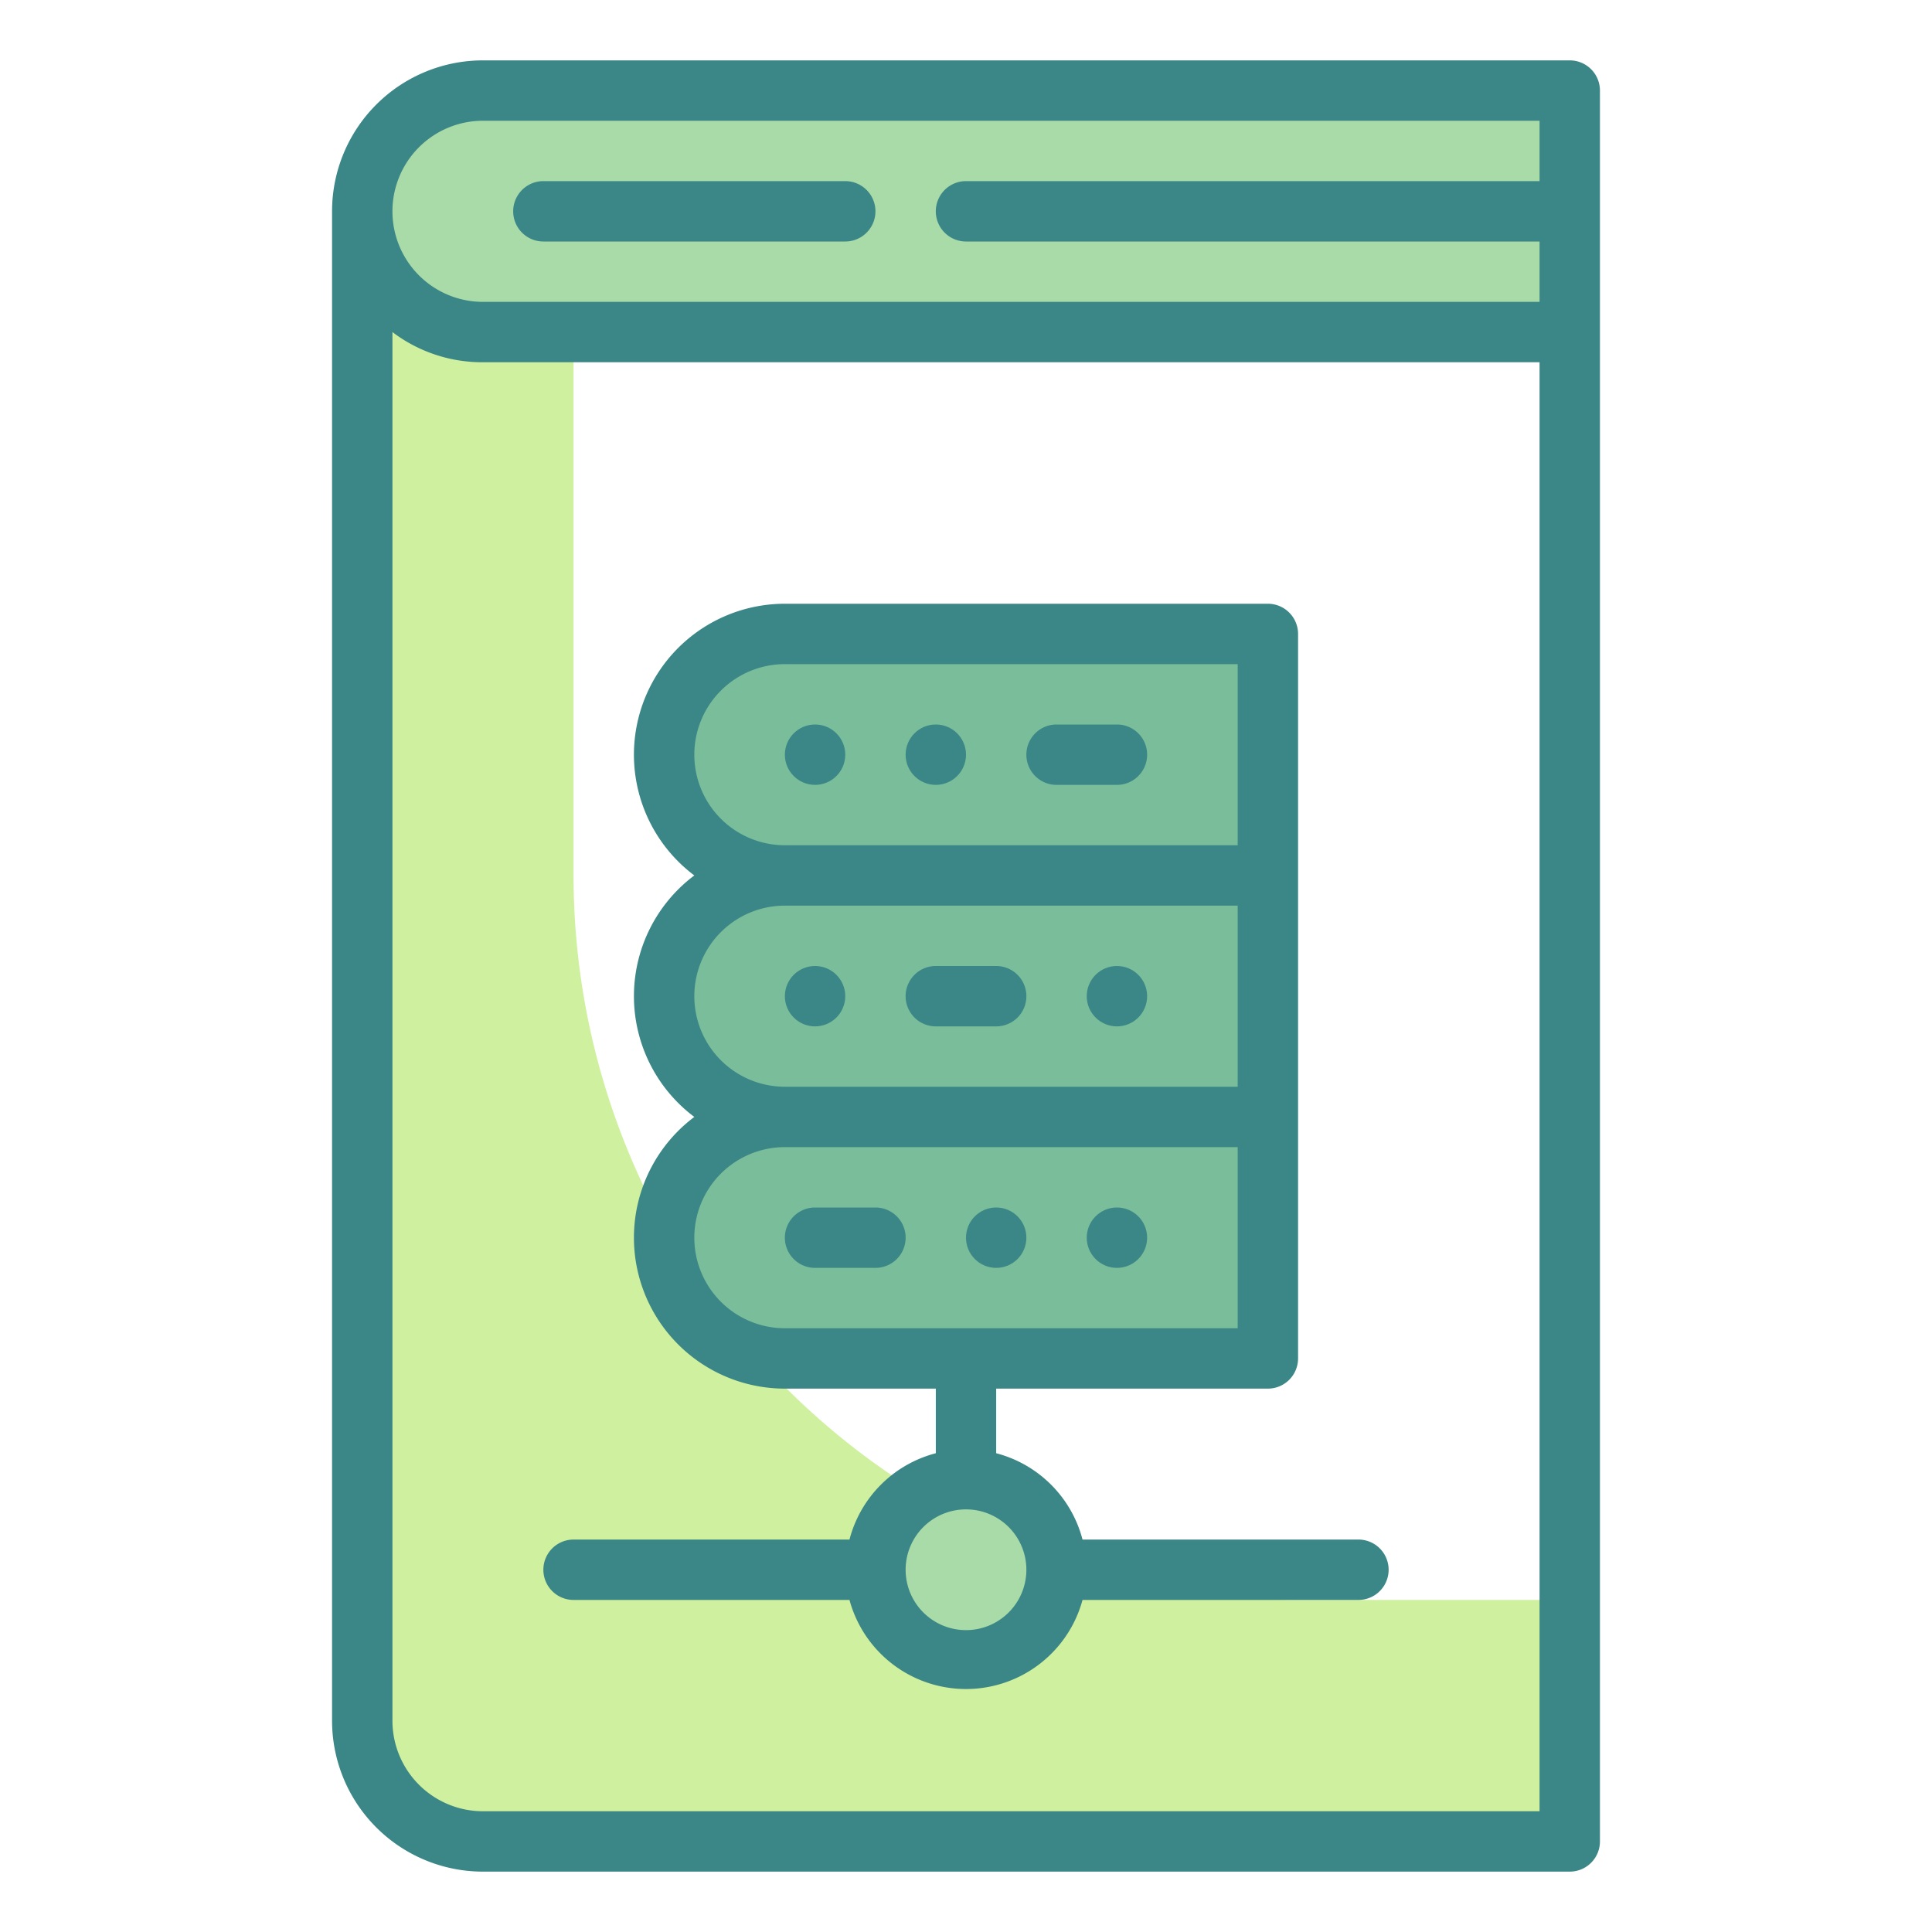
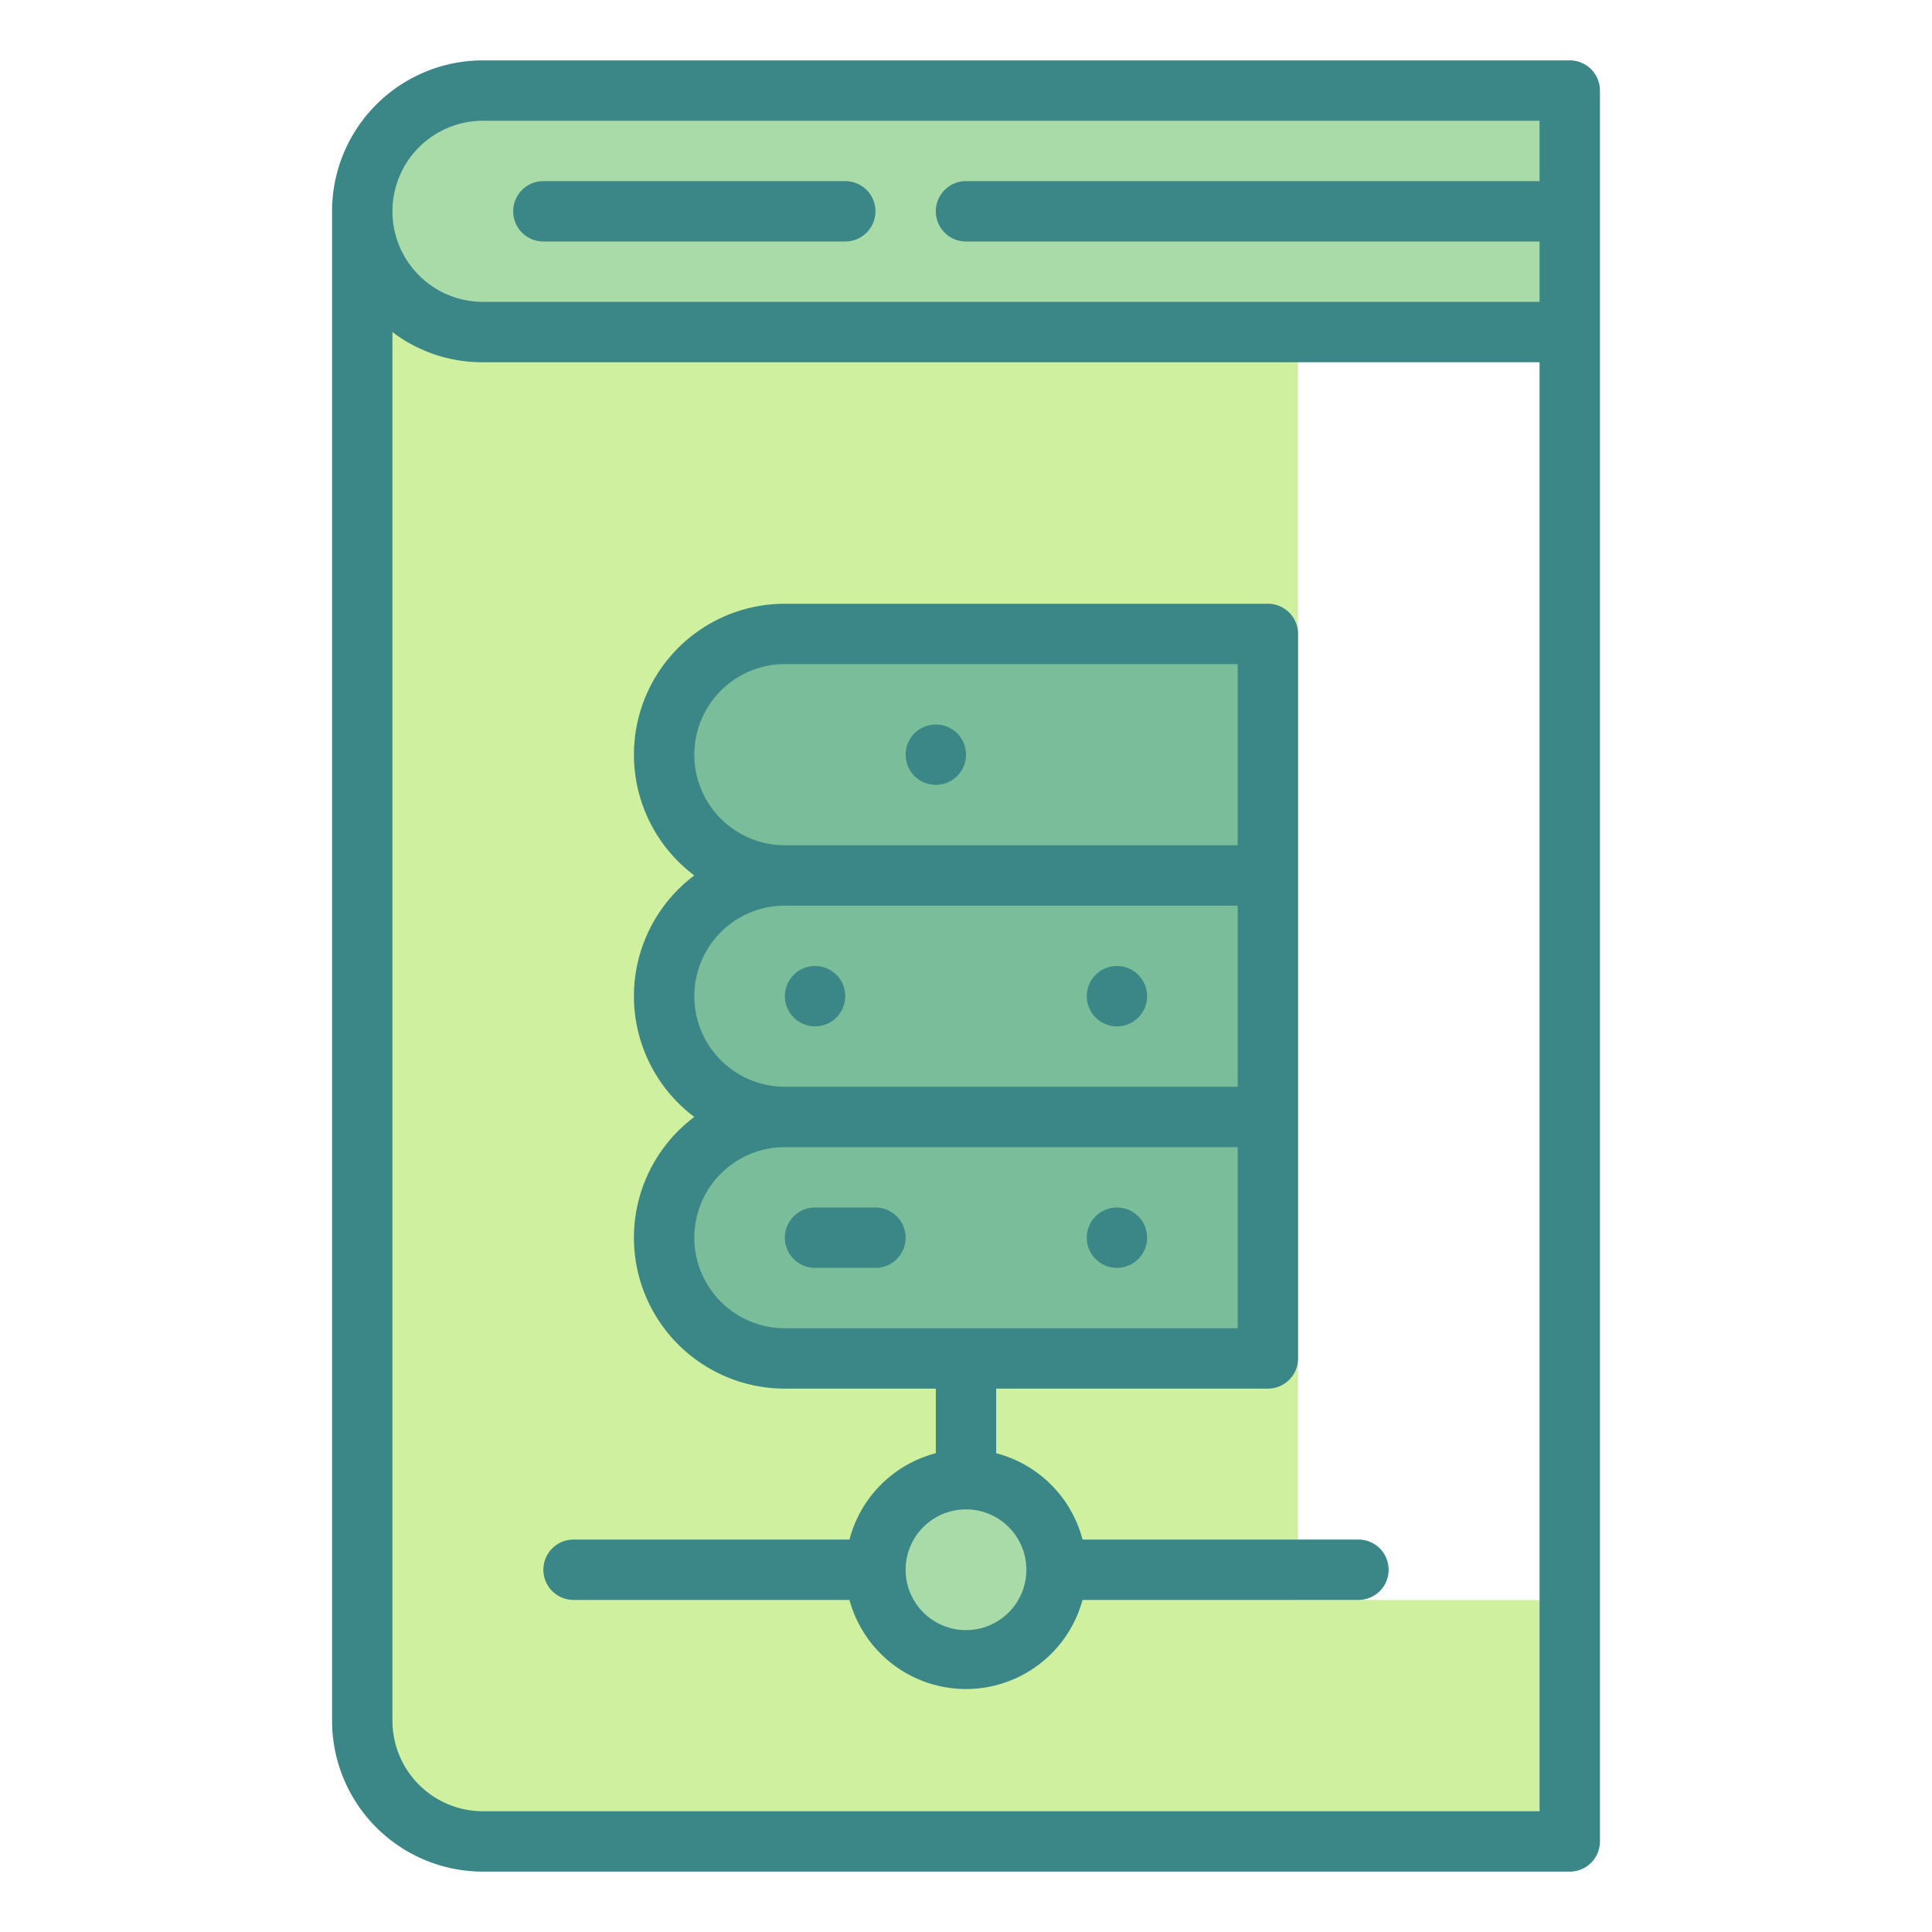
<svg xmlns="http://www.w3.org/2000/svg" width="800px" height="800px" viewBox="0 0 64 64" id="TwoTone">
  <title />
  <desc />
  <g data-name="Stroke copy 3" id="Stroke_copy_3">
-     <path d="M43,53A24,24,0,0,1,19,29V7H12V57a4,4,0,0,0,4,4H52V53Z" style="fill:#cff09e" />
+     <path d="M43,53V7H12V57a4,4,0,0,0,4,4H52V53Z" style="fill:#cff09e" />
    <path d="M16,3H52a0,0,0,0,1,0,0v8a0,0,0,0,1,0,0H16a4,4,0,0,1-4-4V7a4,4,0,0,1,4-4Z" style="fill:#a8dba8" />
    <circle cx="32" cy="52" r="3" style="fill:#a8dba8" />
    <path d="M26,21H42a0,0,0,0,1,0,0v8a0,0,0,0,1,0,0H26a4,4,0,0,1-4-4v0A4,4,0,0,1,26,21Z" style="fill:#79bd9a" />
    <path d="M26,29H42a0,0,0,0,1,0,0v8a0,0,0,0,1,0,0H26a4,4,0,0,1-4-4v0A4,4,0,0,1,26,29Z" style="fill:#79bd9a" />
    <path d="M26,37H42a0,0,0,0,1,0,0v8a0,0,0,0,1,0,0H26a4,4,0,0,1-4-4v0A4,4,0,0,1,26,37Z" style="fill:#79bd9a" />
  </g>
  <g data-name="Stroke Close copy 3" id="Stroke_Close_copy_3">
    <path d="M45,51H35.86A4,4,0,0,0,33,48.14V46h9a1,1,0,0,0,1-1V21a1,1,0,0,0-1-1H26a5,5,0,0,0-3,9,5,5,0,0,0,0,8,5,5,0,0,0,3,9h5v2.14A4,4,0,0,0,28.14,51H19a1,1,0,0,0,0,2h9.14a4,4,0,0,0,7.72,0H45a1,1,0,0,0,0-2ZM23,25a3,3,0,0,1,3-3H41v6H26A3,3,0,0,1,23,25Zm0,8a3,3,0,0,1,3-3H41v6H26A3,3,0,0,1,23,33Zm0,8a3,3,0,0,1,3-3H41v6H26A3,3,0,0,1,23,41Zm9,13a2,2,0,1,1,2-2A2,2,0,0,1,32,54Z" style="fill:#3b8686" />
-     <circle cx="27" cy="25" r="1" style="fill:#3b8686" />
-     <path d="M37,24H35a1,1,0,0,0,0,2h2a1,1,0,0,0,0-2Z" style="fill:#3b8686" />
    <circle cx="31" cy="25" r="1" style="fill:#3b8686" />
-     <path d="M33,32H31a1,1,0,0,0,0,2h2a1,1,0,0,0,0-2Z" style="fill:#3b8686" />
    <circle cx="27" cy="33" r="1" style="fill:#3b8686" />
    <circle cx="37" cy="33" r="1" style="fill:#3b8686" />
    <circle cx="37" cy="41" r="1" style="fill:#3b8686" />
    <path d="M29,40H27a1,1,0,0,0,0,2h2a1,1,0,0,0,0-2Z" style="fill:#3b8686" />
-     <circle cx="33" cy="41" r="1" style="fill:#3b8686" />
    <path d="M52,2H16a5,5,0,0,0-5,5V57a5,5,0,0,0,5,5H52a1,1,0,0,0,1-1V3A1,1,0,0,0,52,2ZM16,4H51V6H32a1,1,0,0,0,0,2H51v2H16a3,3,0,0,1,0-6Zm0,56a3,3,0,0,1-3-3V11a4.92,4.92,0,0,0,3,1H51V60Z" style="fill:#3b8686" />
    <path d="M18,8H28a1,1,0,0,0,0-2H18a1,1,0,0,0,0,2Z" style="fill:#3b8686" />
  </g>
</svg>